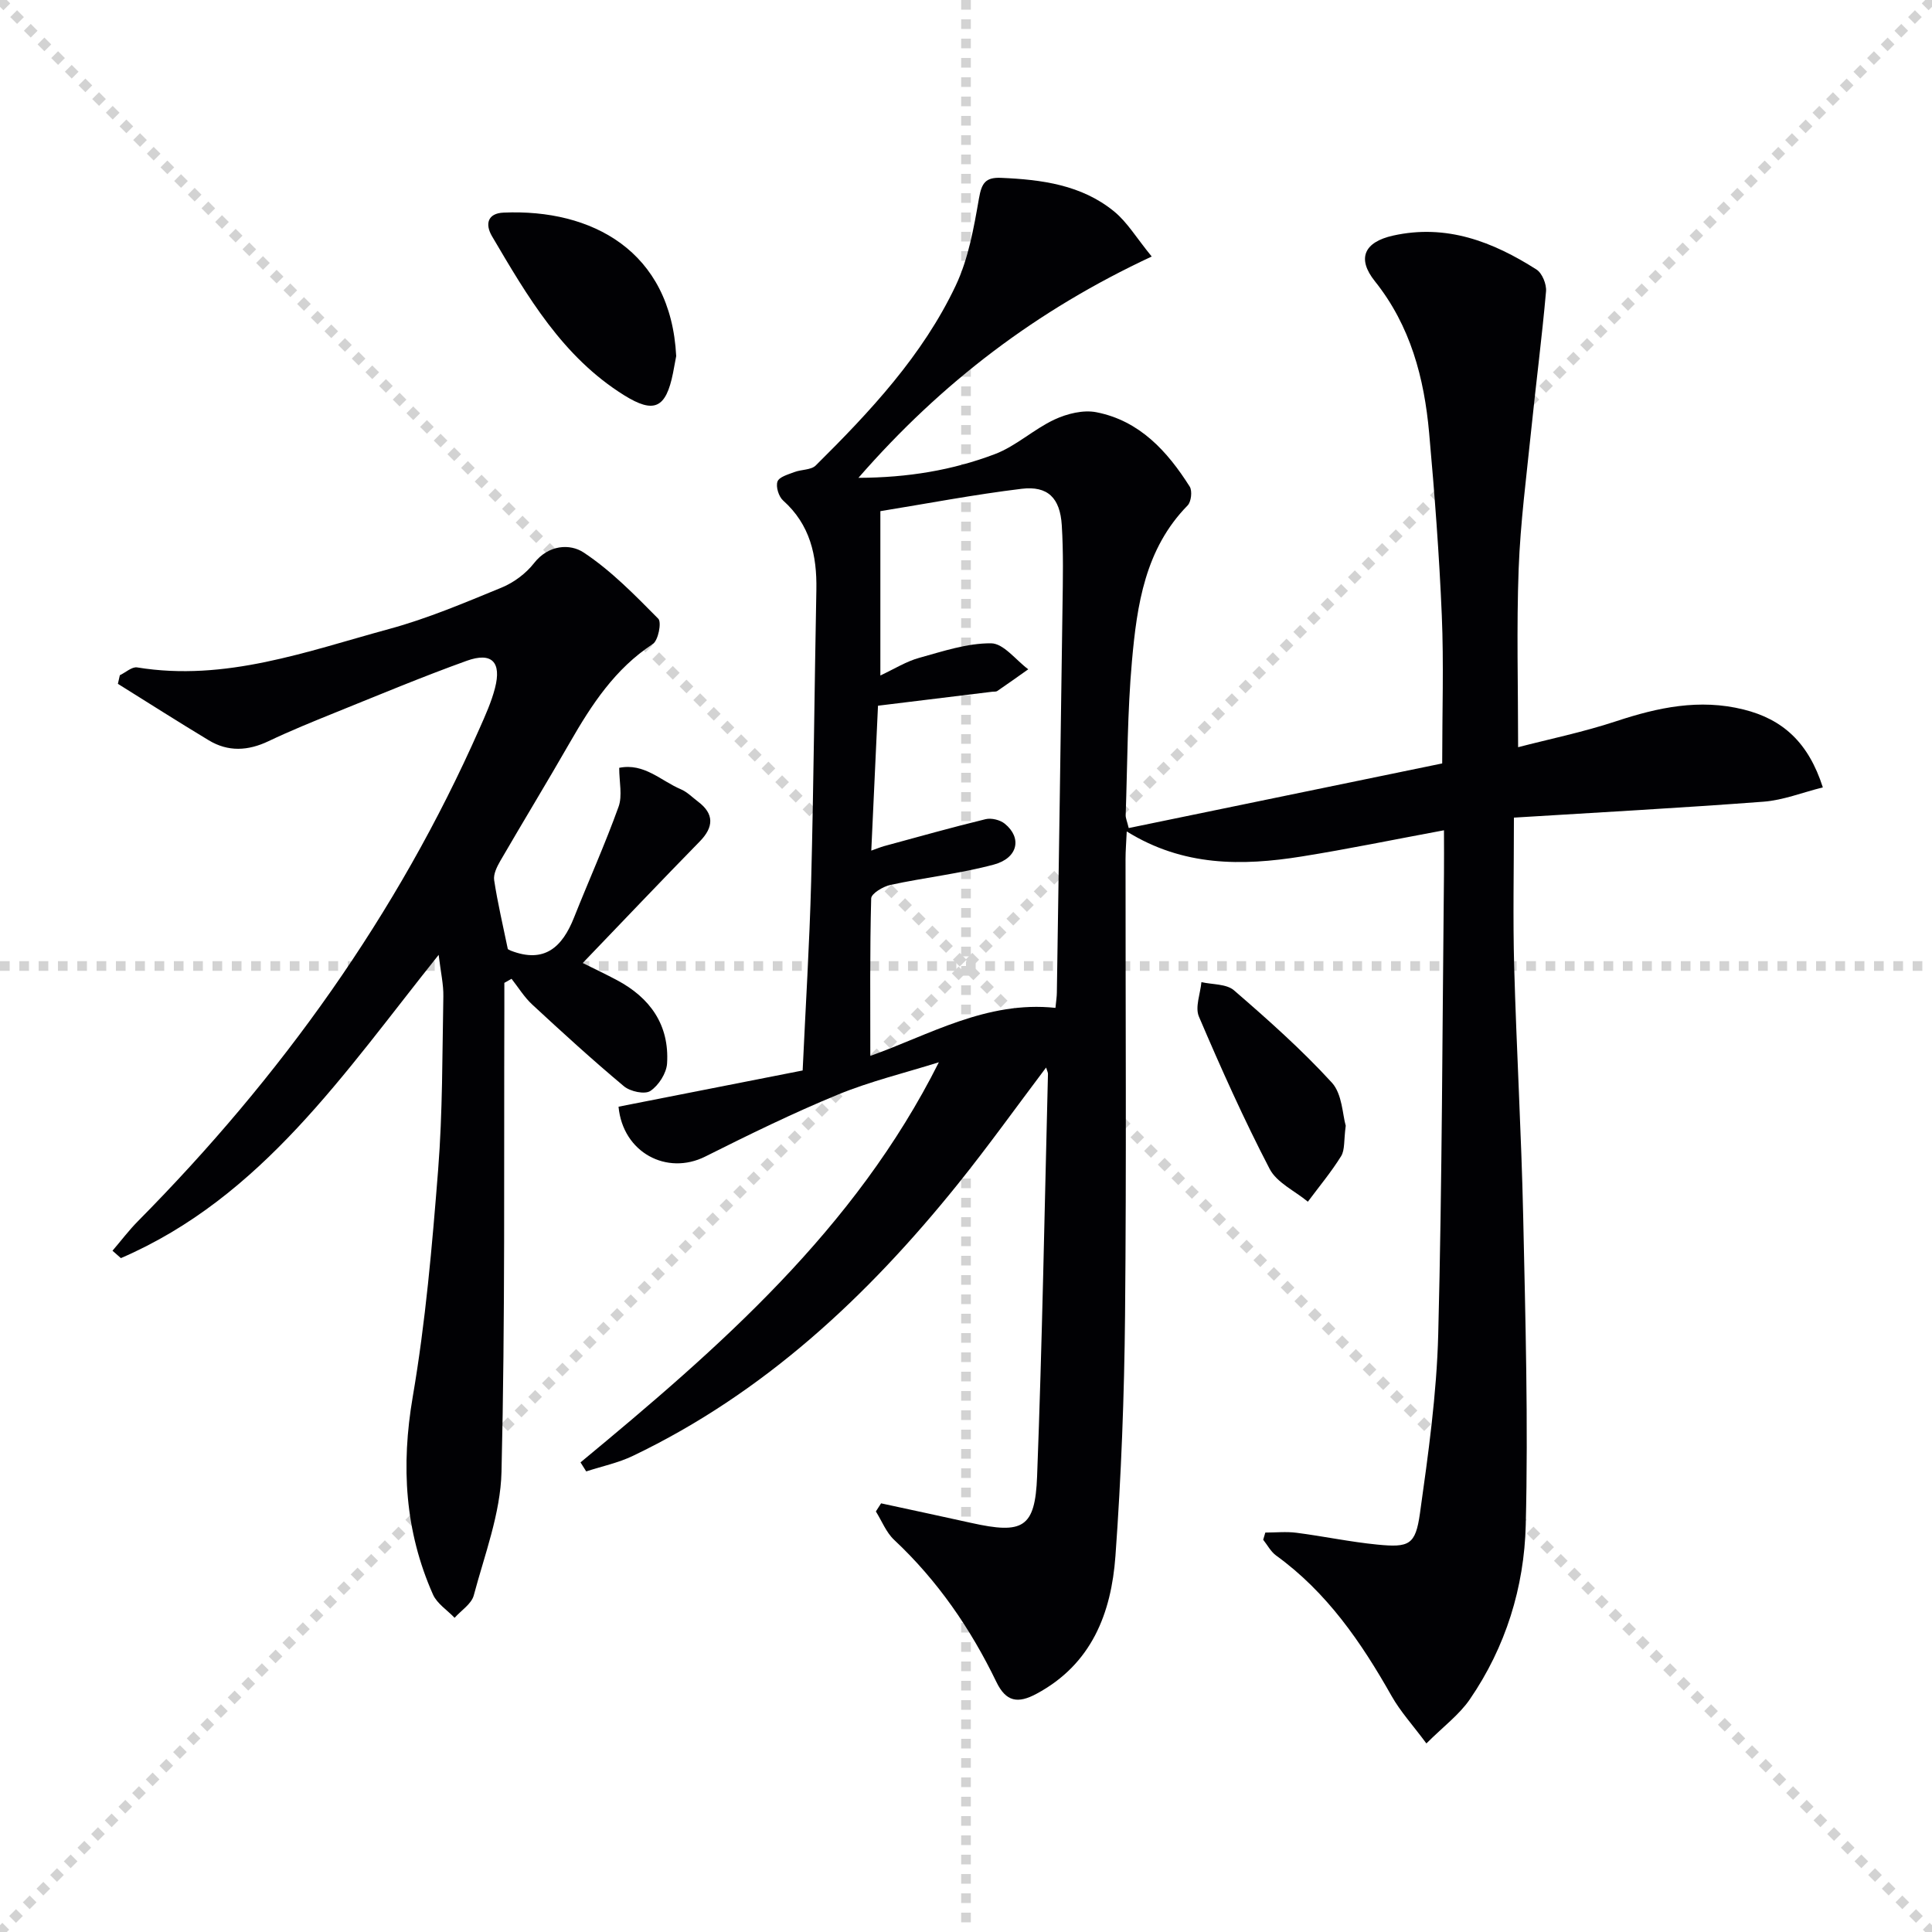
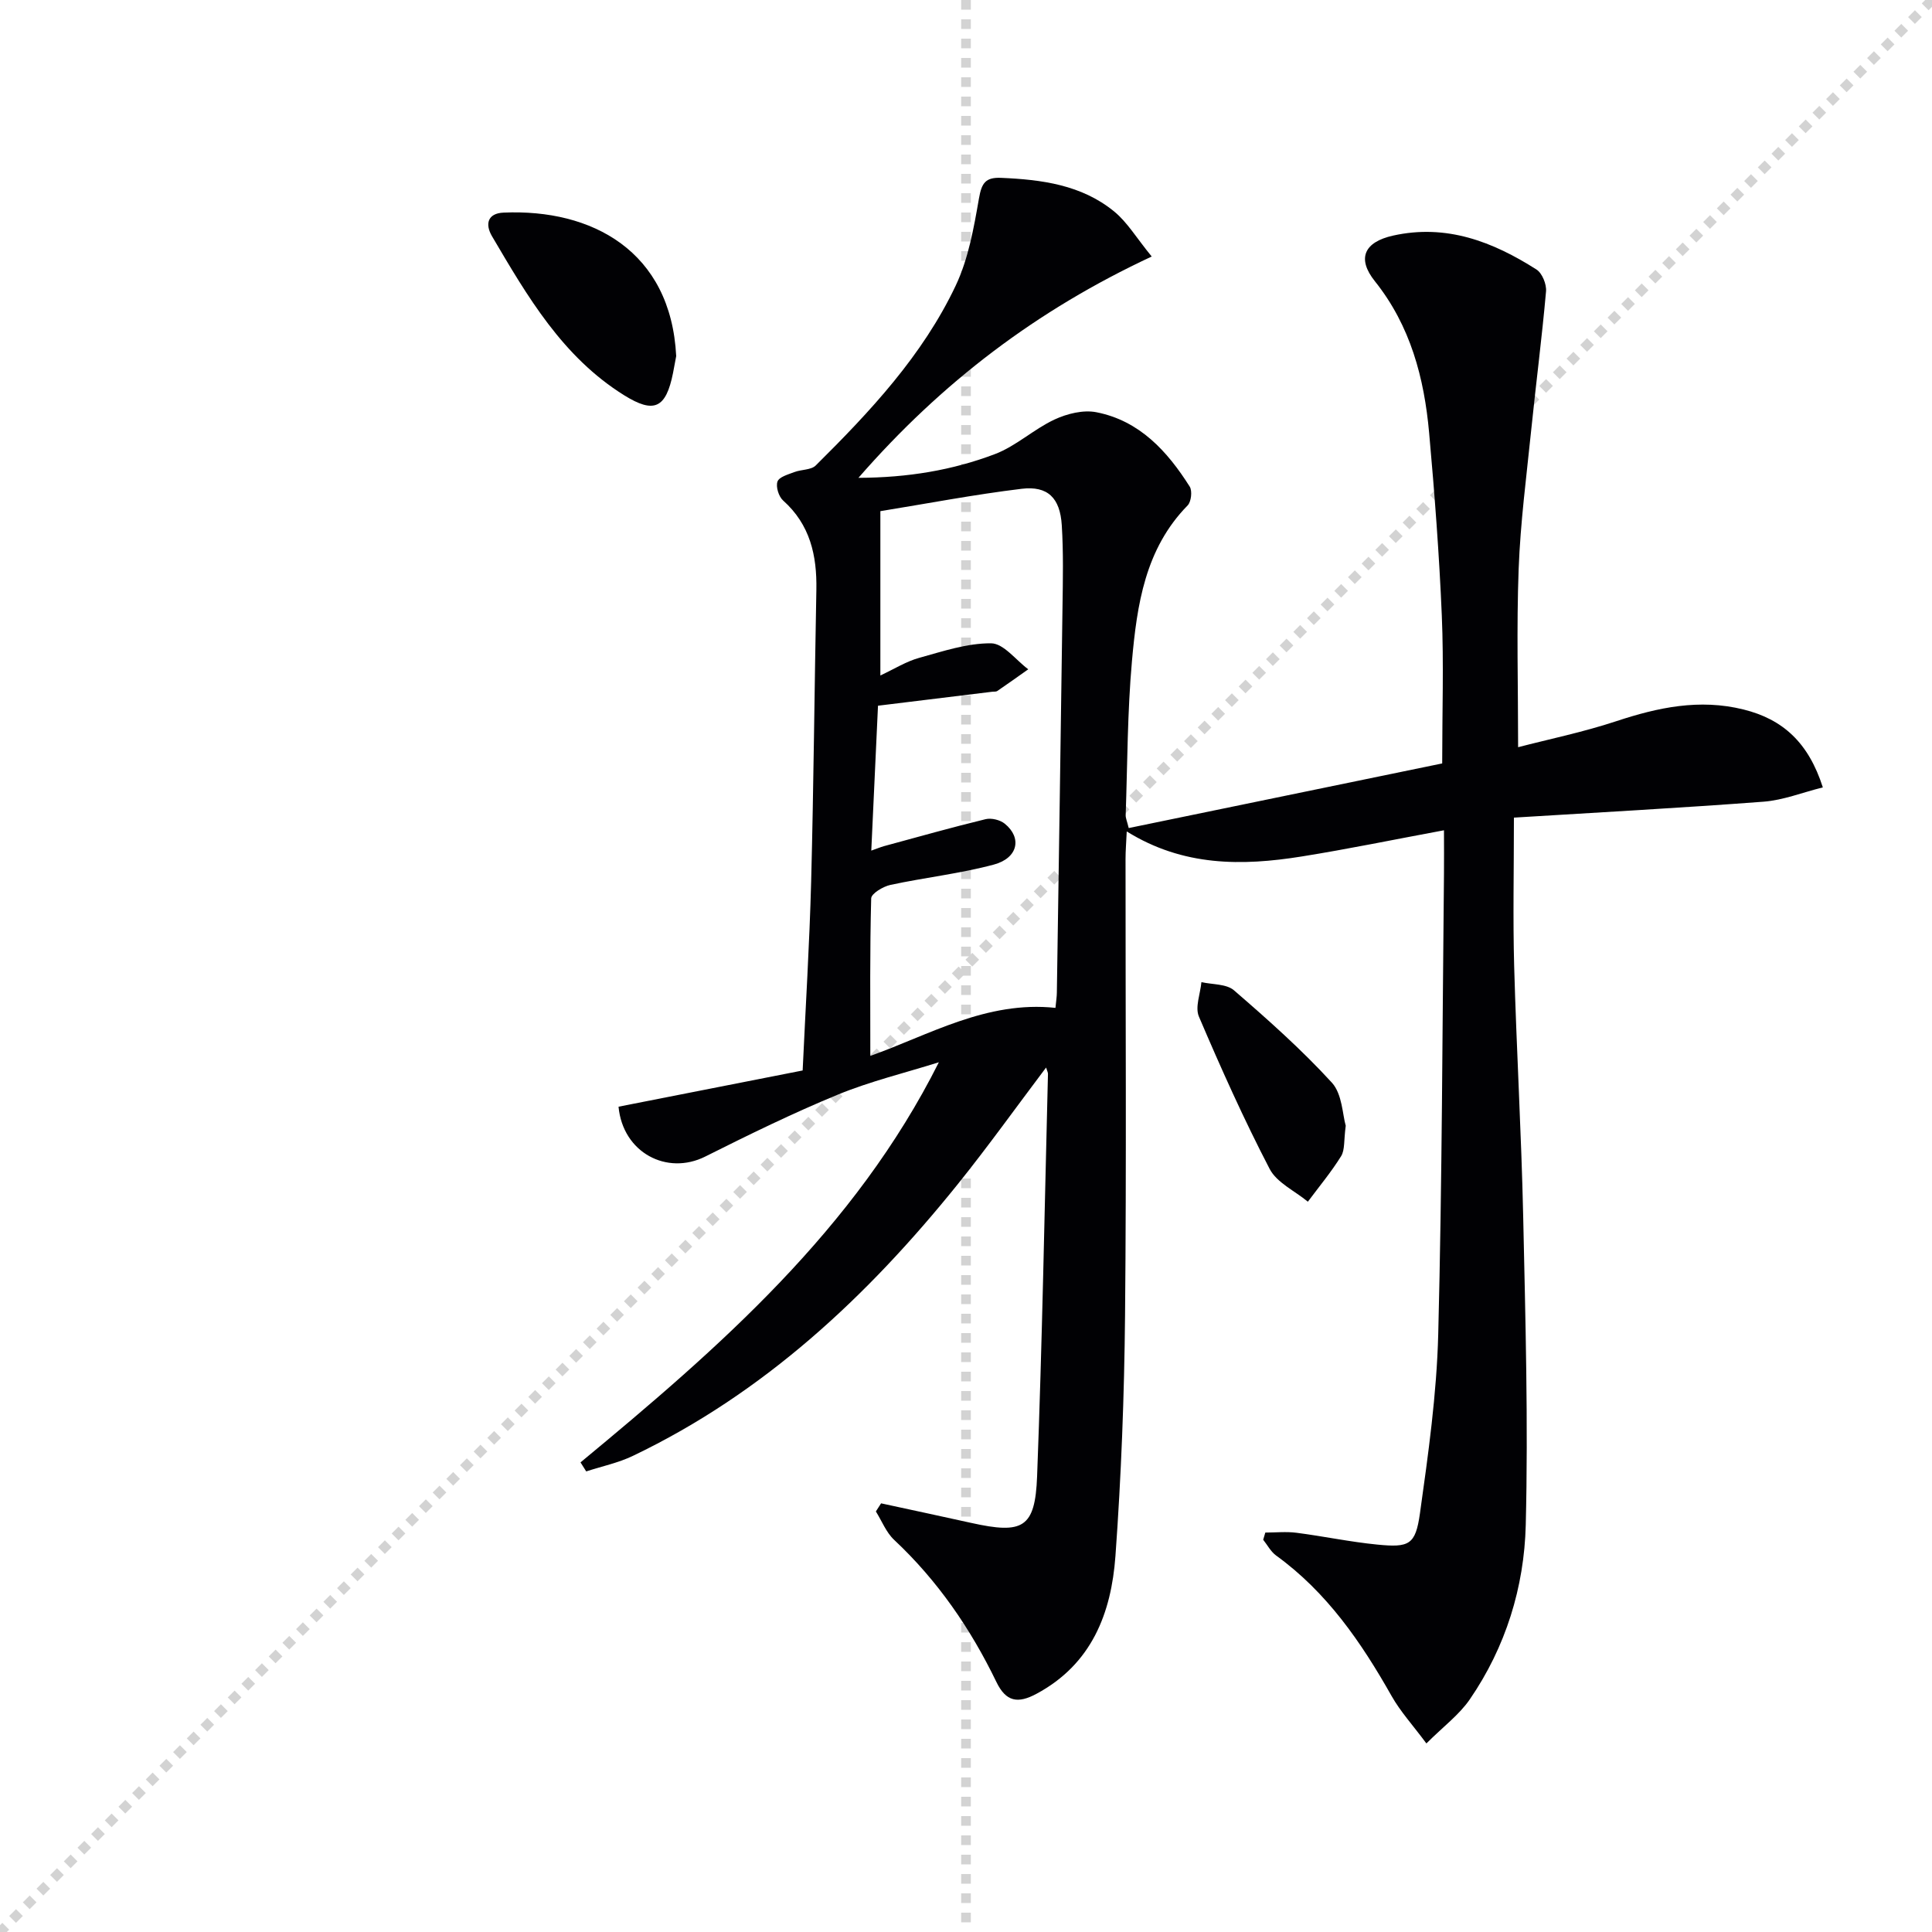
<svg xmlns="http://www.w3.org/2000/svg" enable-background="new 0 0 400 400" viewBox="0 0 400 400">
  <g stroke="lightgray" stroke-dasharray="1,1" stroke-width="1" transform="scale(2, 2)">
-     <line x1="0" y1="0" x2="200" y2="200" />
    <line x1="200" y1="0" x2="0" y2="200" />
    <line x1="100" y1="0" x2="100" y2="200" />
-     <line x1="0" y1="100" x2="200" y2="100" />
  </g>
  <g fill="#010104">
    <path d="m120.19 302.77c28.76-23.8 56.82-48.22 74.19-82.84-6.99 2.2-14.18 3.93-20.94 6.71-9.32 3.84-18.4 8.29-27.42 12.81-7.94 3.98-17.06-.8-17.96-10.32 12.51-2.46 25.09-4.94 38.12-7.5.61-13.24 1.42-26.17 1.76-39.11.52-20.14.69-40.28 1.08-60.42.13-7.1-1.29-13.48-6.89-18.48-.91-.81-1.54-2.86-1.16-3.92.34-.96 2.21-1.47 3.49-1.96 1.45-.56 3.46-.41 4.43-1.37 11.26-11.16 22.13-22.77 28.98-37.24 2.63-5.56 3.75-11.94 4.82-18.08.55-3.14 1.34-4.36 4.55-4.23 8.42.36 16.68 1.44 23.43 6.96 2.72 2.22 4.61 5.46 7.78 9.33-23.78 11.09-43.47 26.03-60.72 45.82 10.28-.04 19.49-1.59 28.25-4.91 4.38-1.66 8.04-5.15 12.34-7.16 2.6-1.21 5.96-2.05 8.68-1.51 8.93 1.75 14.68 8.06 19.32 15.4.56.89.31 3.13-.43 3.89-8.82 8.99-10.49 20.59-11.53 32.21-.95 10.59-.93 21.27-1.3 31.91-.02.62.28 1.24.63 2.68 21.7-4.47 43.26-8.92 64.9-13.38 0-10.7.34-20.67-.08-30.62-.53-12.61-1.49-25.21-2.62-37.79-1.02-11.39-3.86-22.19-11.24-31.43-3.78-4.73-2.19-8.11 3.76-9.44 11.06-2.46 20.66 1.26 29.7 7.02 1.18.75 2.11 3.05 1.98 4.53-.85 9.59-2.09 19.14-3.07 28.71-.98 9.58-2.24 19.17-2.6 28.78-.45 12.1-.11 24.23-.11 36.88 6.33-1.65 13.44-3.11 20.28-5.37 8.67-2.87 17.26-4.7 26.38-2.44 8.1 2.01 13.44 6.79 16.43 16.13-4.25 1.06-8.21 2.65-12.26 2.96-17.18 1.3-34.38 2.23-51.7 3.3 0 11.13-.22 20.92.05 30.7.48 17.29 1.49 34.56 1.87 51.85.46 21.3 1.06 42.63.53 63.92-.32 12.87-4.15 25.26-11.58 36.08-2.18 3.18-5.46 5.61-8.99 9.13-2.81-3.79-5.39-6.6-7.21-9.83-6.28-11.11-13.39-21.47-23.91-29.08-1.1-.8-1.79-2.16-2.67-3.26.15-.5.29-.99.44-1.49 2.15 0 4.32-.23 6.43.04 5.6.72 11.14 1.9 16.75 2.45 6.61.65 7.91.06 8.83-6.43 1.73-12.31 3.47-24.72 3.79-37.12.81-31.79.85-63.6 1.19-95.4.03-2.8 0-5.6 0-8.94-10.3 1.91-19.86 3.89-29.49 5.43-12.32 1.97-24.5 2.08-36.19-5.19-.1 2.24-.25 3.97-.25 5.7-.01 31.49.2 62.99-.1 94.48-.16 16.62-.79 33.27-1.99 49.84-.86 11.82-4.9 22.38-16.34 28.52-3.87 2.08-6.32 1.68-8.32-2.47-5.33-11.02-12.17-20.98-21.17-29.41-1.64-1.54-2.53-3.89-3.77-5.87.36-.56.72-1.12 1.08-1.68 6.22 1.35 12.44 2.67 18.65 4.05 10.71 2.38 13.24 1.06 13.65-9.63 1.06-27.77 1.55-55.55 2.25-83.33.01-.3-.17-.6-.39-1.32-6.2 8.22-12.04 16.39-18.33 24.21-18.67 23.18-40.06 43.2-67.23 56.2-3.03 1.45-6.43 2.16-9.65 3.21-.4-.64-.79-1.25-1.18-1.87zm60.2-126.66c1.17-.41 1.9-.72 2.65-.93 7-1.9 13.98-3.87 21.02-5.58 1.2-.29 3 .15 3.97.94 3.6 2.92 2.75 7.11-2.26 8.46-7.01 1.88-14.3 2.68-21.42 4.21-1.52.33-3.95 1.79-3.98 2.79-.29 10.78-.18 21.57-.18 32.61 12.08-4.28 24.08-11.47 38.33-9.94.15-1.51.28-2.32.29-3.13.4-26.64.81-53.28 1.17-79.92.08-5.62.2-11.27-.15-16.87-.35-5.66-2.9-8.2-8.31-7.55-9.82 1.19-19.56 3.06-29.25 4.63v34.02c2.93-1.37 5.36-2.91 8.01-3.64 4.91-1.36 9.95-3.06 14.92-3.02 2.58.02 5.13 3.48 7.69 5.38-2.14 1.51-4.26 3.03-6.42 4.5-.24.17-.65.1-.98.14-7.71.94-15.42 1.88-23.71 2.9-.44 9.76-.91 19.65-1.39 30z" />
-     <path d="m23.29 258.95c1.75-2.04 3.38-4.21 5.27-6.12 29.55-29.86 53.7-63.46 70.72-102 1.21-2.73 2.46-5.49 3.2-8.36 1.4-5.4-.66-7.53-5.85-5.66-9.2 3.31-18.22 7.09-27.29 10.75-4.62 1.87-9.25 3.75-13.74 5.89-4.24 2.02-8.36 2.25-12.38-.18-6.32-3.81-12.54-7.78-18.81-11.69.13-.59.27-1.19.4-1.78 1.2-.57 2.5-1.79 3.58-1.62 18.27 2.99 35.14-3.32 52.19-7.96 7.95-2.16 15.63-5.43 23.28-8.57 2.52-1.04 5.03-2.91 6.7-5.05 3.01-3.86 7.48-4.07 10.28-2.21 5.7 3.77 10.6 8.81 15.45 13.71.73.74-.01 4.51-1.14 5.24-7.81 5.12-12.66 12.54-17.16 20.38-4.71 8.21-9.64 16.3-14.39 24.49-.7 1.21-1.48 2.77-1.29 4.02.72 4.73 1.83 9.41 2.83 14.27.06.03.33.21.63.33 6.97 2.7 10.65-.75 13.07-6.85 3.05-7.67 6.44-15.2 9.23-22.96.82-2.29.13-5.13.13-8.05 5.17-1.05 8.65 2.7 12.74 4.43 1.33.56 2.43 1.7 3.62 2.6 3.3 2.49 3.25 5.22.32 8.21-8.02 8.19-15.91 16.51-24.23 25.17 2.71 1.35 4.91 2.39 7.05 3.53 6.92 3.67 10.91 9.31 10.41 17.27-.13 2.03-1.75 4.55-3.46 5.69-1.15.77-4.17.12-5.47-.97-6.51-5.44-12.77-11.16-19-16.93-1.65-1.53-2.86-3.53-4.27-5.32-.5.28-.99.56-1.49.84 0 1.93.01 3.87 0 5.8-.11 31.83.18 63.67-.59 95.48-.21 8.56-3.49 17.09-5.74 25.53-.47 1.78-2.6 3.11-3.97 4.65-1.52-1.59-3.62-2.92-4.47-4.81-5.84-13.15-6.64-26.66-4.2-40.93 2.66-15.52 4.02-31.28 5.26-47 .94-11.93.85-23.94 1.08-35.92.05-2.45-.53-4.91-.97-8.6-19.56 24.47-36.63 50.21-65.79 62.79-.58-.49-1.16-1.01-1.74-1.53z" />
    <path d="m140 73.73c-.17.91-.4 2.21-.66 3.51-1.47 7.34-3.95 8.43-10.11 4.6-12.77-7.95-20.03-20.47-27.36-32.92-1.5-2.55-.89-4.76 2.38-4.9 18.24-.81 34.65 7.91 35.75 29.71z" />
    <path d="m278.62 233.07c-.41 3.06-.16 5-.95 6.29-2.05 3.3-4.56 6.31-6.89 9.44-2.7-2.24-6.44-3.94-7.92-6.8-5.34-10.27-10.09-20.87-14.64-31.53-.83-1.95.3-4.73.52-7.13 2.28.52 5.18.34 6.75 1.7 7.02 6.07 14 12.27 20.26 19.11 2.16 2.37 2.21 6.7 2.87 8.92z" />
  </g>
</svg>